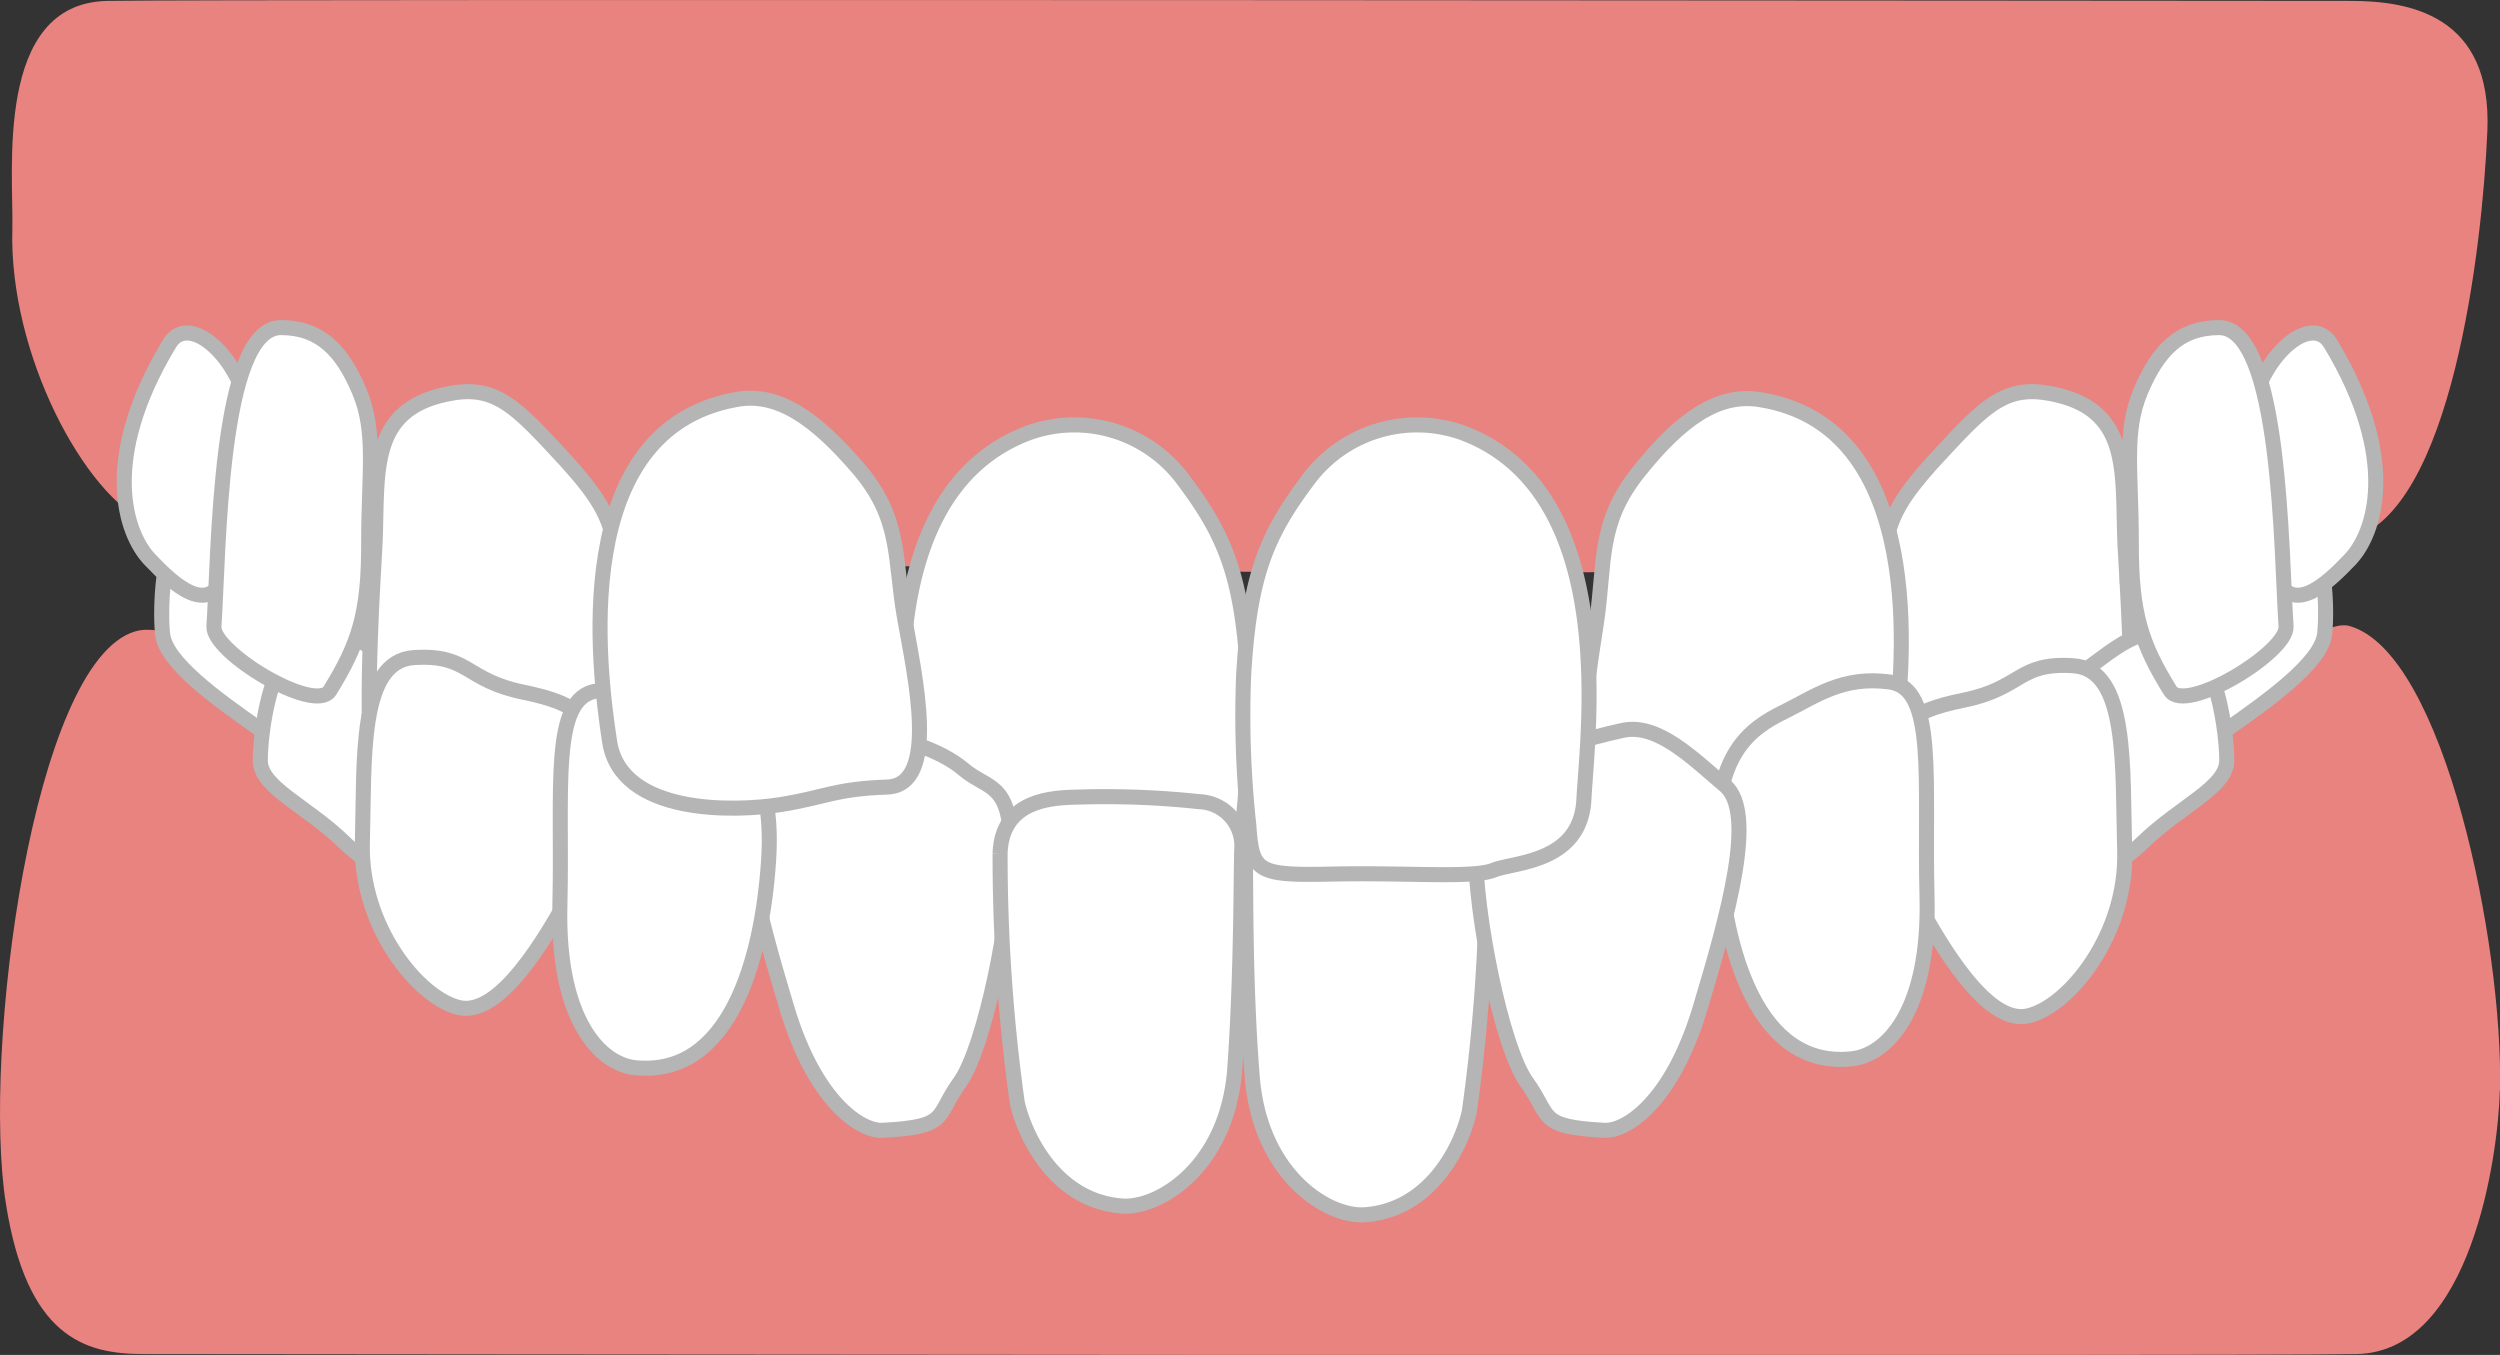
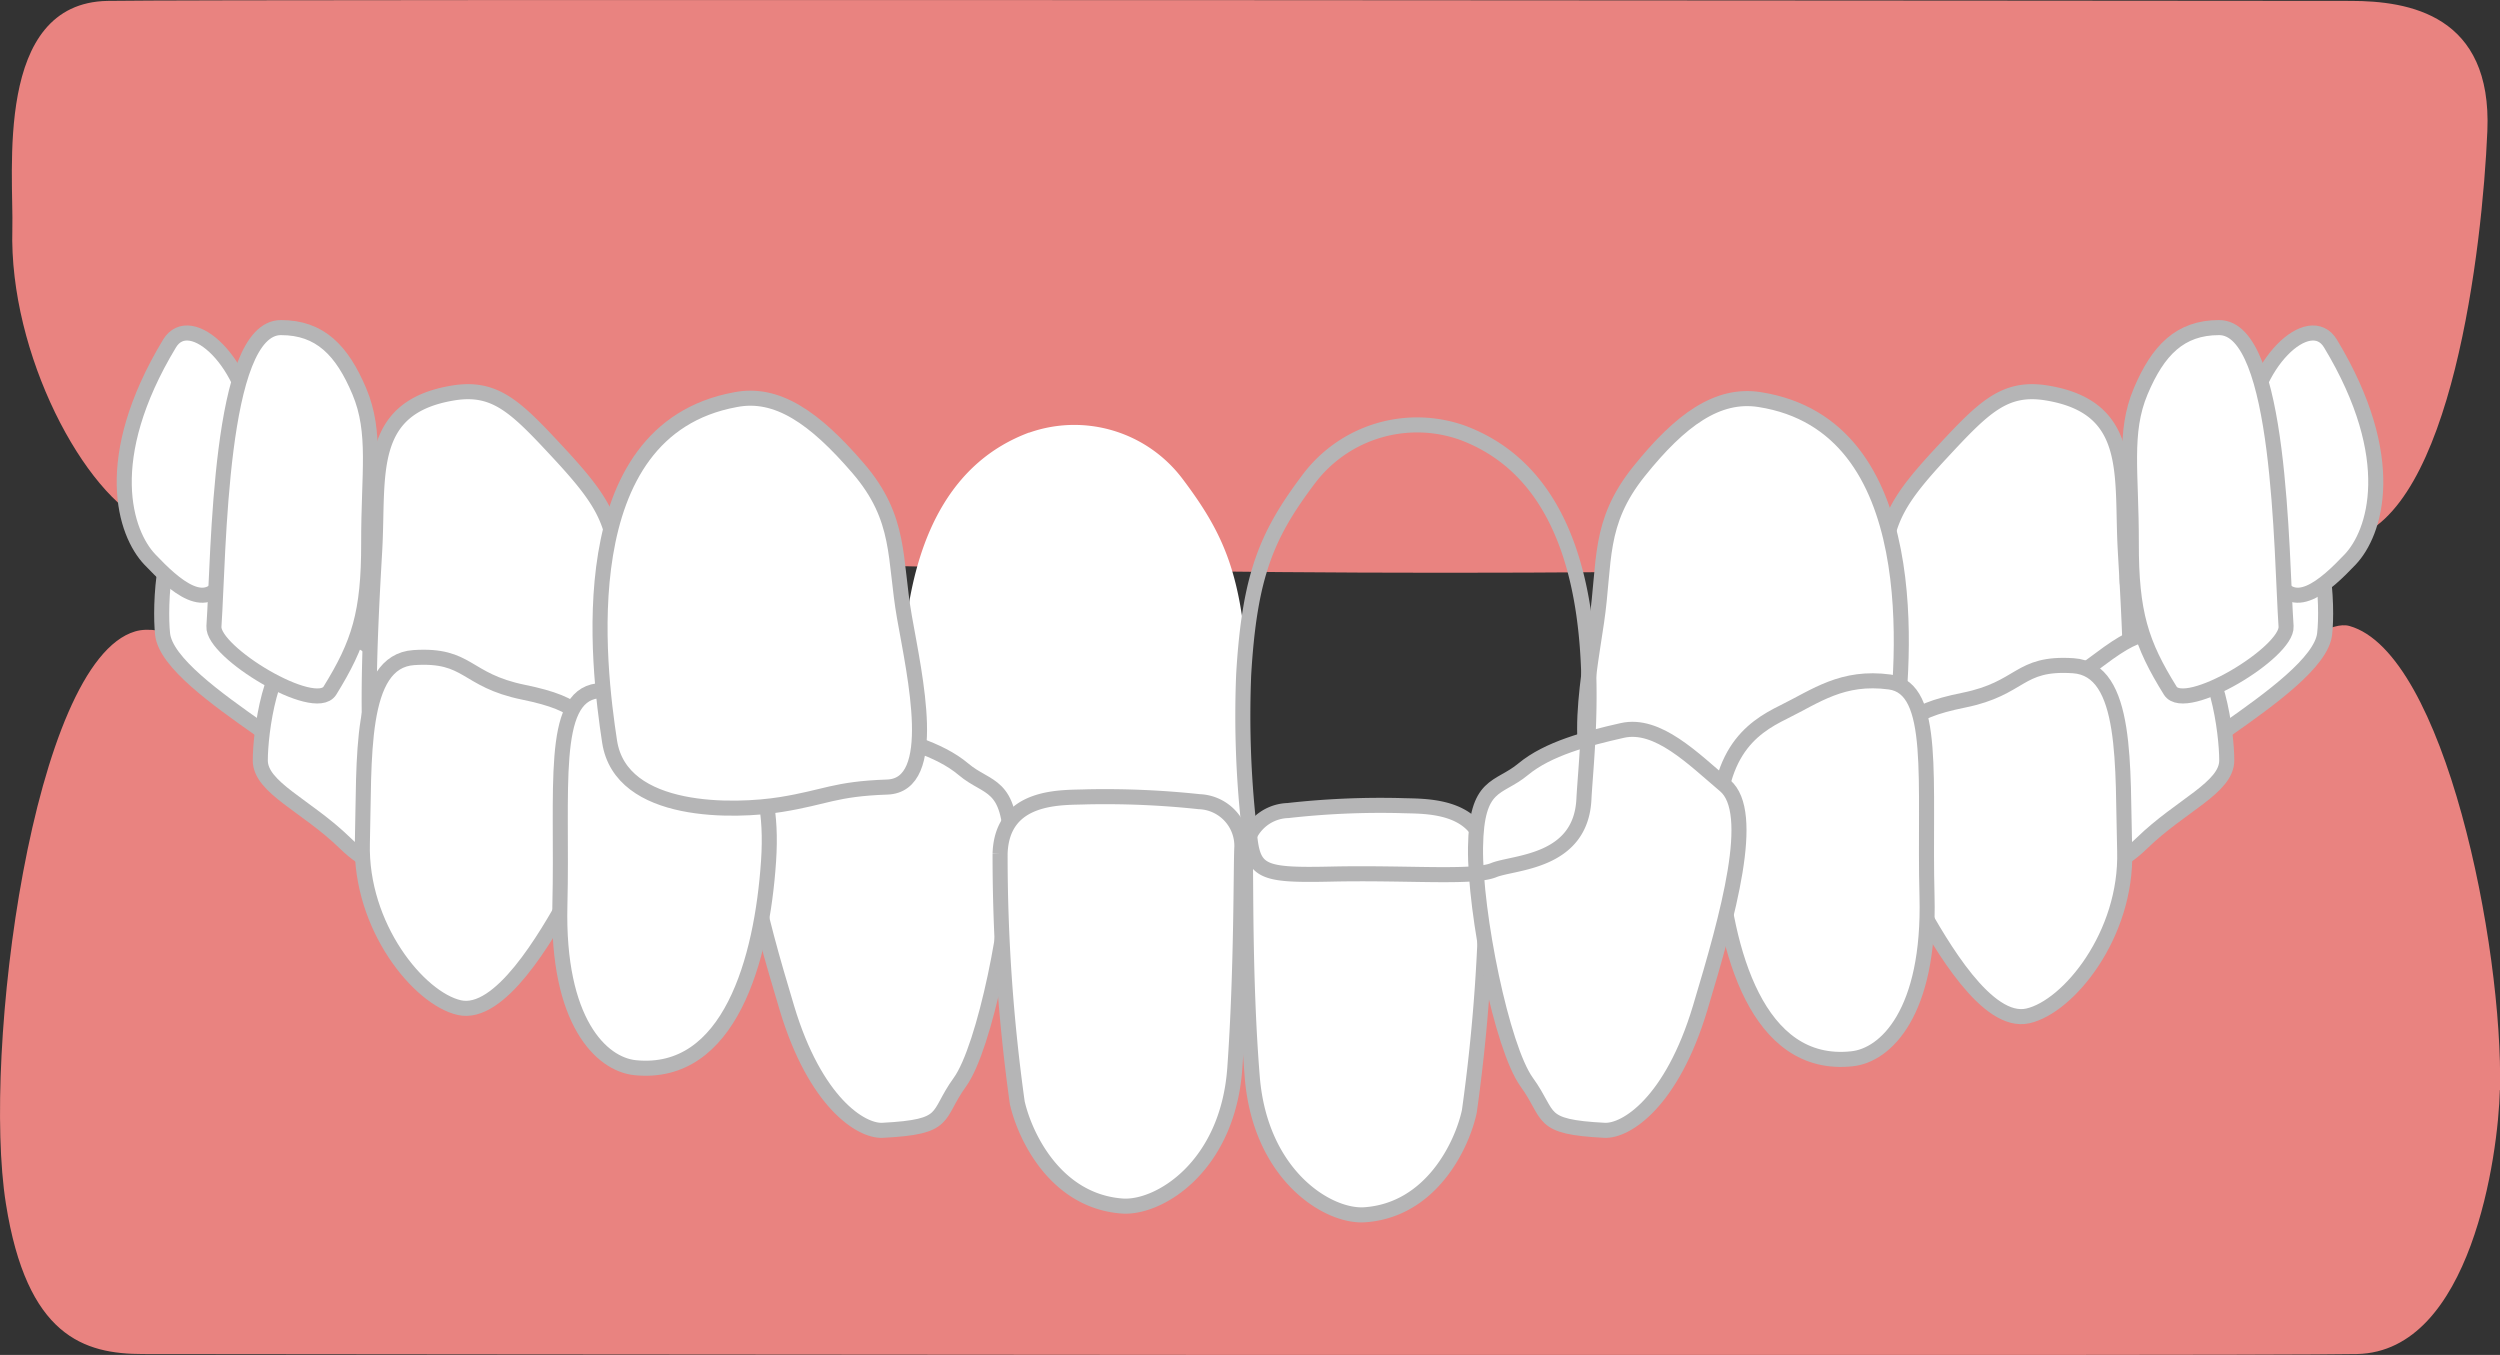
<svg xmlns="http://www.w3.org/2000/svg" viewBox="0 0 166.06 90">
  <rect x="0" y="0" width="166.06" height="90" fill="#333333" stroke="none" />
  <defs>
    <style>.cls-1{fill:#e98380;}.cls-2{fill:#fff;}.cls-3{fill:none;stroke:#b5b5b6;stroke-miterlimit:10;}</style>
  </defs>
  <g id="レイヤー_2" data-name="レイヤー 2">
    <g id="レイヤー_1-2" data-name="レイヤー 1">
      <path class="cls-1" d="M.82,15.22C.92,11.5-.42.19,7.15.06s145.13,0,149,0,9.4.93,9.07,8.65-2.36,25.37-9.15,27.1S113.2,38.24,85,38,14.1,36.61,9.86,34.77.59,23.52.82,15.22" />
      <path class="cls-1" d="M166.05,72.4c-.1,4.3-1.9,17.38-9.49,17.54s-143.14,0-147.06,0-7.72-1.17-9.11-10c-1.59-10,1.78-36,8.59-38s31.9,24.13,72.84,23.94c51.72-.23,69.63-25.6,74.24-24.3,6.32,1.78,10.22,21.25,10,30.82" />
      <path class="cls-2" d="M17.29,48.46C14.37,46.41,11,44,10.8,42.12s0-7.33,2.16-8.38,1.95-2.74,4.33-1.05,7.13,3,6.57,6.31-.07,5-1.37,7.14-1.94,4.62-5.2,2.32" />
      <path class="cls-3" d="M17.29,48.46C14.37,46.41,11,44,10.8,42.12s0-7.33,2.16-8.38,1.95-2.74,4.33-1.05,7.13,3,6.57,6.31-.07,5-1.37,7.14S20.55,50.76,17.29,48.46Z" />
      <path class="cls-2" d="M22.92,56c-2.58-2.51-5.63-3.68-5.63-5.49s.65-7.08,2.82-7.71,2.38-1.45,5.63,1,5.41,3.17,5.19,5.31-2.38,12.43-8,6.93" />
      <path class="cls-3" d="M22.92,56c-2.58-2.51-5.63-3.68-5.63-5.49s.65-7.08,2.82-7.71,2.38-1.45,5.63,1,5.41,3.17,5.19,5.31S28.55,61.48,22.92,56Z" />
      <path class="cls-2" d="M30.12,26.1c2.8-.45,4.17.95,7,4s3.56,4.36,3.88,7.32S39.91,46,39.75,47.7s-2.89,4.12-4.64,4.83A43,43,0,0,1,28.83,54a8.47,8.47,0,0,1-3,0c-1.95-.29-1.22-12.51-.94-17.46s-.6-9.44,5.26-10.39" />
      <path class="cls-3" d="M30.12,26.1c2.8-.45,4.17.95,7,4s3.56,4.36,3.88,7.32S39.91,46,39.75,47.7s-2.89,4.12-4.64,4.83A43,43,0,0,1,28.83,54a8.47,8.47,0,0,1-3,0c-1.95-.29-1.22-12.51-.94-17.46S24.26,27.05,30.12,26.1Z" />
      <path class="cls-2" d="M135.94,26.1c-2.8-.45-4.17.95-7,4s-3.56,4.36-3.88,7.32,1.05,8.57,1.21,10.27,2.89,4.12,4.64,4.83A43,43,0,0,0,137.23,54a8.47,8.47,0,0,0,3,0c2-.29,1.22-12.51.94-17.46s.6-9.44-5.26-10.39" />
      <path class="cls-2" d="M37.82,59.46c-1.58,2.86-4.62,8.08-7.31,7.47S23.92,61.54,24.07,56s-.26-12.08,3.42-12.32,3.37,1.5,7.28,2.3,4.38,1.79,4.68,4.09-1.63,9.4-1.63,9.4" />
      <path class="cls-3" d="M37.82,59.46c-1.58,2.86-4.62,8.08-7.31,7.47S23.92,61.54,24.07,56s-.26-12.08,3.42-12.32,3.37,1.5,7.28,2.3,4.38,1.79,4.68,4.09S37.82,59.46,37.82,59.46Z" />
      <path class="cls-3" d="M135.94,26.1c-2.8-.45-4.17.95-7,4s-3.56,4.36-3.88,7.32,1.05,8.57,1.21,10.27,2.89,4.12,4.64,4.83A43,43,0,0,0,137.23,54a8.47,8.47,0,0,0,3,0c2-.29,1.22-12.51.94-17.46S141.8,27.05,135.94,26.1Z" />
      <path class="cls-2" d="M147.91,48.46c2.92-2.05,6.28-4.48,6.5-6.34s0-7.33-2.17-8.38-2-2.74-4.33-1.05-7.13,3-6.57,6.31.08,5,1.38,7.14,1.93,4.62,5.19,2.32" />
      <path class="cls-3" d="M147.91,48.46c2.92-2.05,6.28-4.48,6.5-6.34s0-7.33-2.17-8.38-2-2.74-4.33-1.05-7.13,3-6.57,6.31.08,5,1.38,7.14S144.65,50.76,147.91,48.46Z" />
      <path class="cls-2" d="M142.28,56c2.58-2.51,5.63-3.68,5.63-5.49s-.65-7.08-2.81-7.71-2.38-1.45-5.63,1-5.42,3.17-5.2,5.31,2.38,12.43,8,6.93" />
      <path class="cls-3" d="M142.28,56c2.58-2.51,5.63-3.68,5.63-5.49s-.65-7.08-2.81-7.71-2.38-1.45-5.63,1-5.42,3.17-5.2,5.31S136.65,61.48,142.28,56Z" />
      <path class="cls-2" d="M127.38,60c1.59,2.87,4.62,8.09,7.32,7.48s6.59-5.39,6.43-10.95.26-12.07-3.42-12.31-3.37,1.5-7.28,2.29-4.38,1.8-4.68,4.09,1.63,9.4,1.63,9.4" />
      <path class="cls-3" d="M127.38,60c1.59,2.87,4.62,8.09,7.32,7.48s6.59-5.39,6.43-10.95.26-12.07-3.42-12.31-3.37,1.5-7.28,2.29-4.38,1.8-4.68,4.09S127.38,60,127.38,60Z" />
      <path class="cls-2" d="M11.26,22.82c1.38-2.28,5.31,1.32,5.54,6.17s-.73,6.52-1.85,9.23-3.36.67-5-1.06S6.63,30.5,11.26,22.82" />
      <path class="cls-3" d="M11.26,22.82c1.38-2.28,5.31,1.32,5.54,6.17s-.73,6.52-1.85,9.23-3.36.67-5-1.06S6.63,30.5,11.26,22.82Z" />
      <path class="cls-2" d="M18.66,21.76c2.6,0,4.06,1.51,5.21,4.24s.61,5.41.62,10.07-.65,6.69-2.58,9.81c-1,1.57-7.82-2.56-7.7-4.27.33-4.88.33-19.85,4.45-19.85" />
      <path class="cls-3" d="M18.66,21.76c2.6,0,4.06,1.51,5.21,4.24s.61,5.41.62,10.07-.65,6.69-2.58,9.81c-1,1.57-7.82-2.56-7.7-4.27C14.54,36.73,14.54,21.76,18.66,21.76Z" />
      <path class="cls-2" d="M68.36,28.74a9,9,0,0,1,10.19,3.07c2.79,3.7,3.94,6.37,4.33,13a65.68,65.68,0,0,1-.34,10C82.32,57.86,82,58.12,77,58s-9.41.29-10.75-.26-5.79-.47-6-4.71-2.43-20.38,8.11-24.3" />
-       <path class="cls-3" d="M68.36,28.74a9,9,0,0,1,10.19,3.07c2.79,3.7,3.94,6.37,4.33,13a65.68,65.68,0,0,1-.34,10C82.32,57.86,82,58.12,77,58s-9.41.29-10.75-.26-5.79-.47-6-4.71S57.82,32.66,68.36,28.74Z" />
      <path class="cls-2" d="M154.8,22.82c-1.38-2.28-5.31,1.32-5.53,6.17s.72,6.52,1.84,9.23,3.36.67,5-1.06,3.32-6.66-1.31-14.34" />
      <path class="cls-3" d="M154.8,22.82c-1.38-2.28-5.31,1.32-5.53,6.17s.72,6.52,1.84,9.23,3.36.67,5-1.06S159.43,30.5,154.8,22.82Z" />
      <path class="cls-2" d="M147.4,21.76c-2.6,0-4.06,1.51-5.21,4.24s-.61,5.41-.62,10.07.65,6.69,2.59,9.81c1,1.57,7.81-2.56,7.69-4.27-.33-4.88-.33-19.85-4.45-19.85" />
      <path class="cls-3" d="M147.4,21.76c-2.6,0-4.06,1.51-5.21,4.24s-.61,5.41-.62,10.07.65,6.69,2.59,9.81c1,1.57,7.81-2.56,7.69-4.27C151.52,36.73,151.52,21.76,147.4,21.76Z" />
      <path class="cls-2" d="M116.87,26.54c-2.78-.43-5.24,1.33-8,4.77s-2.23,6-2.82,10-2,11.21,1.44,11.23,4.1.57,7.09,1,10.64.45,11.27-4.5,2.19-20.73-8.95-22.46" />
      <path class="cls-3" d="M116.87,26.54c-2.78-.43-5.24,1.33-8,4.77s-2.23,6-2.82,10-2,11.21,1.44,11.23,4.1.57,7.09,1,10.64.45,11.27-4.5S128,28.27,116.87,26.54Z" />
      <path class="cls-2" d="M123,70.33c2.25-.22,5.2-3.07,5-10.79s.66-13.82-2.48-14.24-4.88.93-7.05,2-4.77,2.8-4.33,9.32S116.73,71,123,70.33" />
      <path class="cls-3" d="M123,70.33c2.25-.22,5.2-3.07,5-10.79s.66-13.82-2.48-14.24-4.88.93-7.05,2-4.77,2.8-4.33,9.32S116.73,71,123,70.33Z" />
      <path class="cls-2" d="M58.62,75.08c-1.43.07-4.47-1.86-6.35-8.12s-3.76-13-1.64-14.78,4.46-4.19,6.81-3.66S62.38,49.73,64,51.1s3.1.82,3.16,5.19-1.75,13.31-3.4,15.59-.7,3-5.17,3.2" />
      <path class="cls-3" d="M58.62,75.08c-1.43.07-4.47-1.86-6.35-8.12s-3.76-13-1.64-14.78,4.46-4.19,6.81-3.66S62.38,49.73,64,51.1s3.1.82,3.16,5.19-1.75,13.31-3.4,15.59S63.09,74.85,58.62,75.08Z" />
      <path class="cls-2" d="M90.65,80.69c-2.43.17-6.94-2.6-7.47-9.15s-.4-13.65-.47-14.7a2.93,2.93,0,0,1,2.84-3A55.27,55.27,0,0,1,93,53.51c1.48.07,5.61-.24,5.75,3.76a118.74,118.74,0,0,1-1.15,16.55c-.51,2.25-2.56,6.56-7,6.87" />
      <path class="cls-3" d="M90.65,80.69c-2.43.17-6.94-2.6-7.47-9.15s-.4-13.65-.47-14.7a2.93,2.93,0,0,1,2.84-3A55.27,55.27,0,0,1,93,53.51c1.48.07,5.61-.24,5.75,3.76a118.74,118.74,0,0,1-1.15,16.55C97.12,76.07,95.07,80.38,90.65,80.69Z" />
      <path class="cls-2" d="M74.55,80.11c2.43.17,7-2.6,7.47-9.15s.4-13.66.47-14.71a2.94,2.94,0,0,0-2.84-3,58.61,58.61,0,0,0-7.48-.32c-1.48.07-5.61-.24-5.74,3.77a118.73,118.73,0,0,0,1.14,16.54c.51,2.26,2.56,6.56,7,6.88" />
      <path class="cls-3" d="M74.55,80.11c2.43.17,7-2.6,7.47-9.15s.4-13.66.47-14.71a2.94,2.94,0,0,0-2.84-3,58.61,58.61,0,0,0-7.48-.32c-1.48.07-5.61-.24-5.74,3.77a118.73,118.73,0,0,0,1.14,16.54C68.08,75.49,70.13,79.79,74.55,80.11Z" />
      <path class="cls-2" d="M106.58,75.08c1.43.07,4.47-1.86,6.35-8.12s3.76-13,1.65-14.78-4.47-4.19-6.82-3.66-4.94,1.21-6.59,2.58-3.1.82-3.16,5.19,1.75,13.31,3.4,15.59.71,3,5.17,3.2" />
      <path class="cls-3" d="M106.58,75.08c1.43.07,4.47-1.86,6.35-8.12s3.76-13,1.65-14.78-4.47-4.19-6.82-3.66-4.94,1.21-6.59,2.58-3.1.82-3.16,5.19,1.75,13.31,3.4,15.59S102.12,74.85,106.58,75.08Z" />
      <path class="cls-2" d="M42.19,70.92c-2.25-.23-5.19-3.07-5-10.79s-.66-13.82,2.48-14.24,4.88.92,7.05,2,4.77,2.79,4.33,9.32-2.6,14.3-8.88,13.67" />
      <path class="cls-3" d="M42.19,70.92c-2.25-.23-5.19-3.07-5-10.79s-.66-13.82,2.48-14.24,4.88.92,7.05,2,4.77,2.79,4.33,9.32S48.47,71.55,42.19,70.92Z" />
-       <path class="cls-2" d="M97.13,28.74a9,9,0,0,0-10.19,3.07c-2.79,3.7-3.94,6.37-4.33,13a67,67,0,0,0,.34,10c.22,3.1.52,3.36,5.5,3.25s9.41.29,10.76-.26,5.79-.47,6-4.71,2.42-20.38-8.12-24.3" />
      <path class="cls-3" d="M97.13,28.74a9,9,0,0,0-10.19,3.07c-2.79,3.7-3.94,6.37-4.33,13a67,67,0,0,0,.34,10c.22,3.1.52,3.36,5.5,3.25s9.41.29,10.76-.26,5.79-.47,6-4.71S107.67,32.66,97.13,28.74Z" />
      <path class="cls-2" d="M48.84,26.55C51.61,26,54.11,27.74,57,31.1s2.39,6,3.08,9.91,2.34,11.15-1.15,11.27-4.08.68-7.06,1.16-10.63.74-11.38-4.19-2.73-20.66,8.36-22.7" />
      <path class="cls-3" d="M48.84,26.55C51.61,26,54.11,27.74,57,31.1s2.39,6,3.08,9.91,2.34,11.15-1.15,11.27-4.08.68-7.06,1.16-10.63.74-11.38-4.19S37.75,28.59,48.84,26.55Z" />
    </g>
  </g>
</svg>